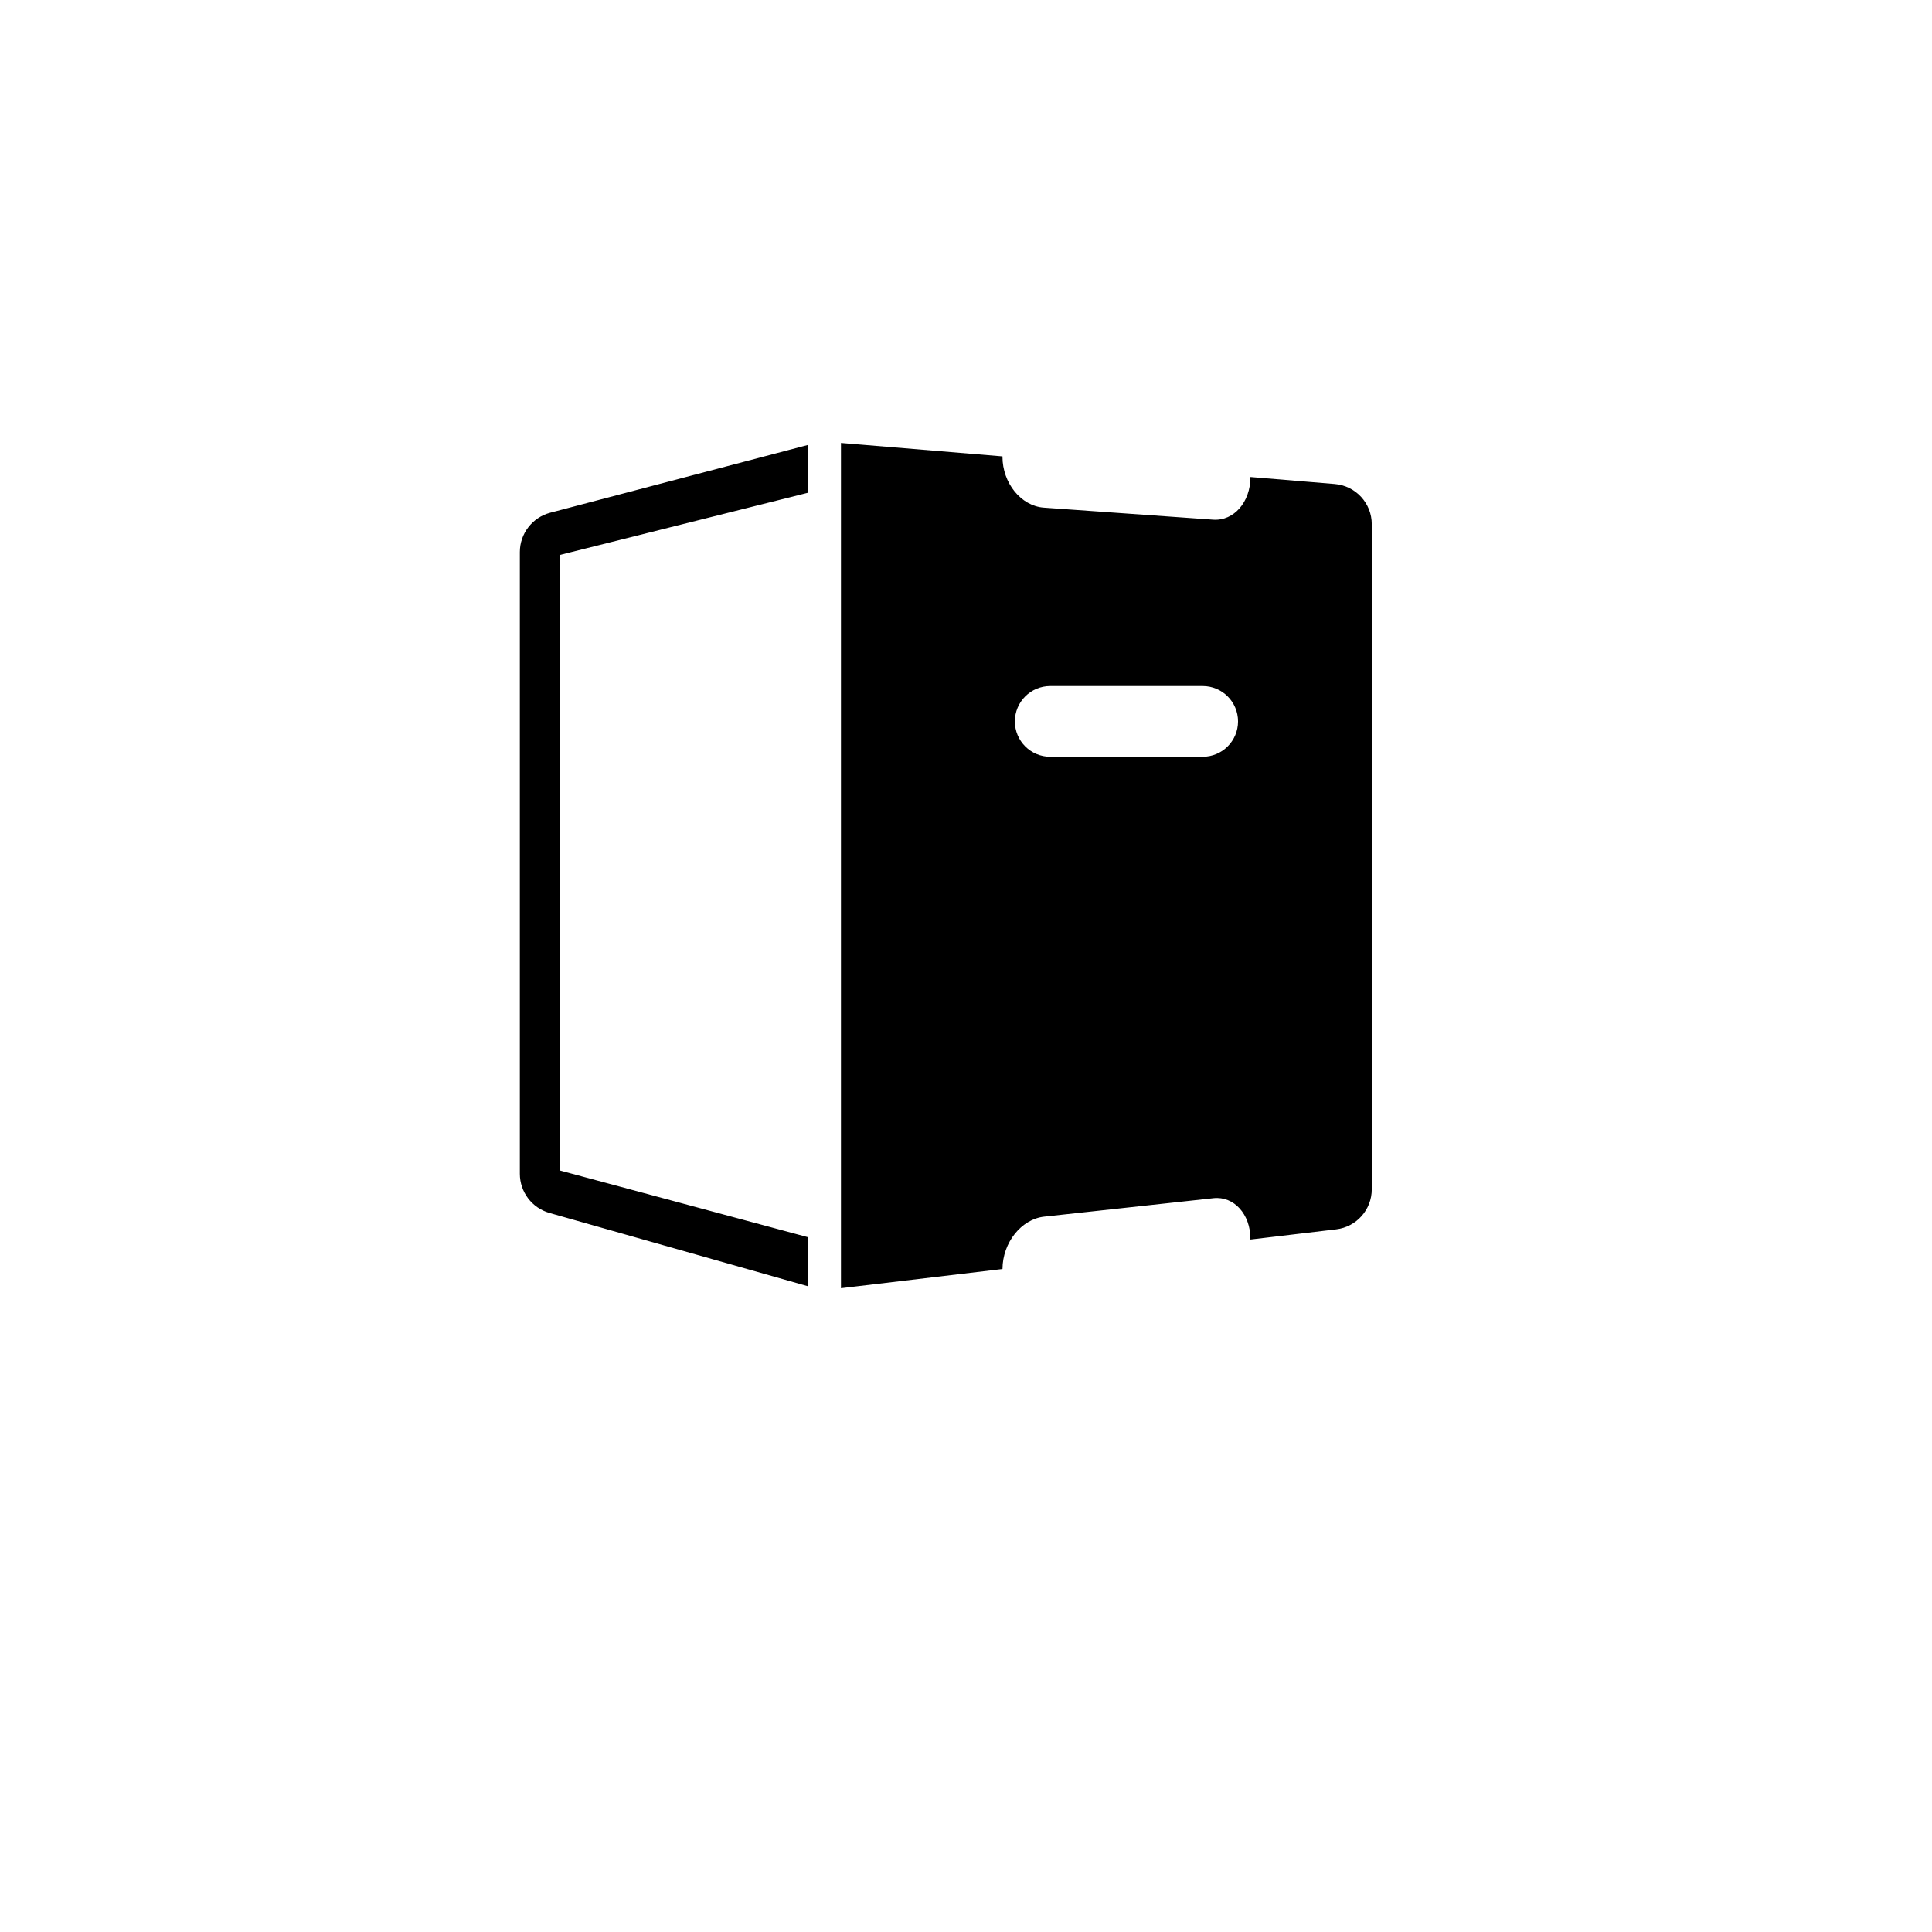
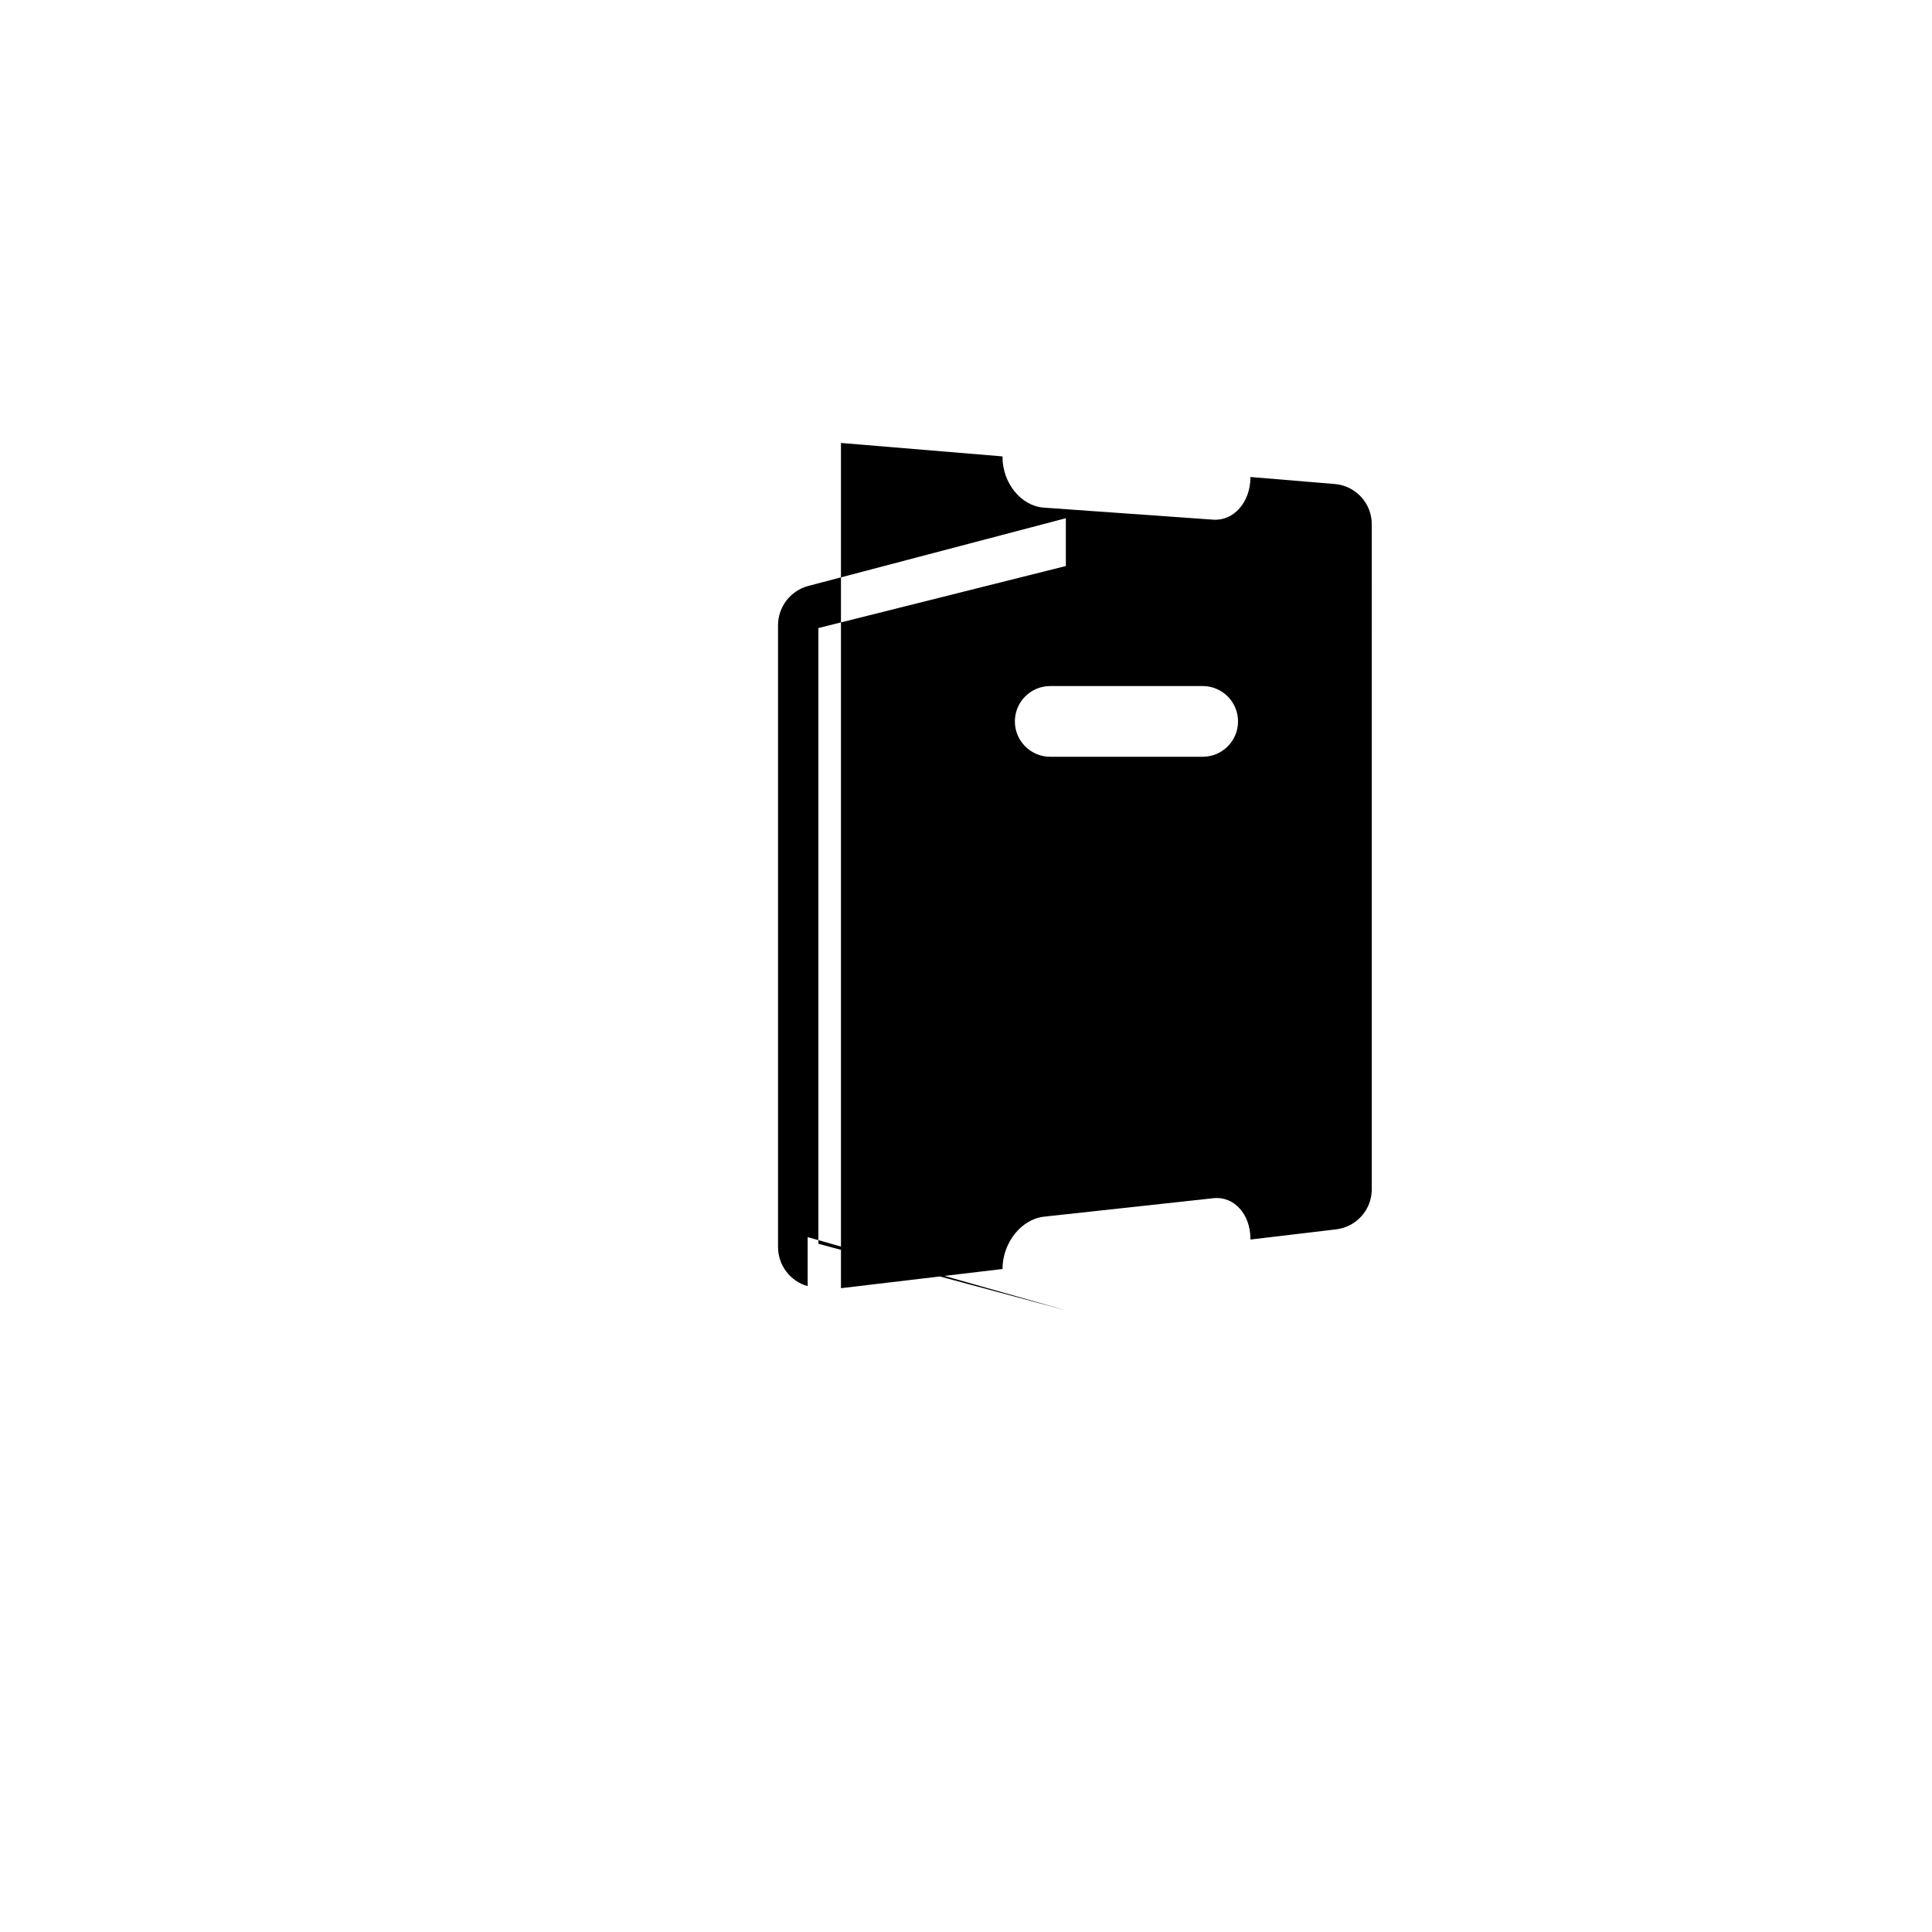
<svg xmlns="http://www.w3.org/2000/svg" id="Icon_CG8" width="2.667in" height="2.667in" viewBox="0 0 192 192">
  <defs>
    <style>.cls-1{stroke-width:0px;}</style>
  </defs>
-   <path class="cls-1" d="m132.649,48.101l-8.383-.697c0,.005.001.009.001.014,0,2.478-1.65,4.371-3.705,4.225l-16.825-1.195c-2.261-.161-4.113-2.43-4.113-5.067,0-.009.002-.017.002-.026l-16.052-1.335v84l16.052-1.908c.011-2.627,1.873-4.956,4.144-5.203l16.822-1.833c2.039-.222,3.675,1.589,3.675,4.044,0,.022-.005.042-.005.064l8.528-1.014c2.016-.24,3.535-1.95,3.535-3.98V52.095c0-2.085-1.598-3.821-3.676-3.994Zm-13.128,27.106h-15.15c-1.941,0-3.514-1.573-3.514-3.514s1.573-3.514,3.514-3.514h15.15c1.941,0,3.514,1.573,3.514,3.514s-1.573,3.514-3.514,3.514Zm-39.257,47.736v4.874l-25.659-7.275c-1.742-.494-2.944-2.084-2.944-3.895v-61.78c0-1.839,1.24-3.447,3.019-3.915l25.584-6.727v4.751l-.342.086-23.186,5.811-1.064.267v61.189l1.04.28,23.186,6.236.365.098Z" />
+   <path class="cls-1" d="m132.649,48.101l-8.383-.697c0,.005.001.009.001.014,0,2.478-1.65,4.371-3.705,4.225l-16.825-1.195c-2.261-.161-4.113-2.43-4.113-5.067,0-.009.002-.017.002-.026l-16.052-1.335v84l16.052-1.908c.011-2.627,1.873-4.956,4.144-5.203l16.822-1.833c2.039-.222,3.675,1.589,3.675,4.044,0,.022-.005.042-.005.064l8.528-1.014c2.016-.24,3.535-1.95,3.535-3.98V52.095c0-2.085-1.598-3.821-3.676-3.994Zm-13.128,27.106h-15.15c-1.941,0-3.514-1.573-3.514-3.514s1.573-3.514,3.514-3.514h15.15c1.941,0,3.514,1.573,3.514,3.514s-1.573,3.514-3.514,3.514Zm-39.257,47.736v4.874c-1.742-.494-2.944-2.084-2.944-3.895v-61.78c0-1.839,1.24-3.447,3.019-3.915l25.584-6.727v4.751l-.342.086-23.186,5.811-1.064.267v61.189l1.04.28,23.186,6.236.365.098Z" />
</svg>